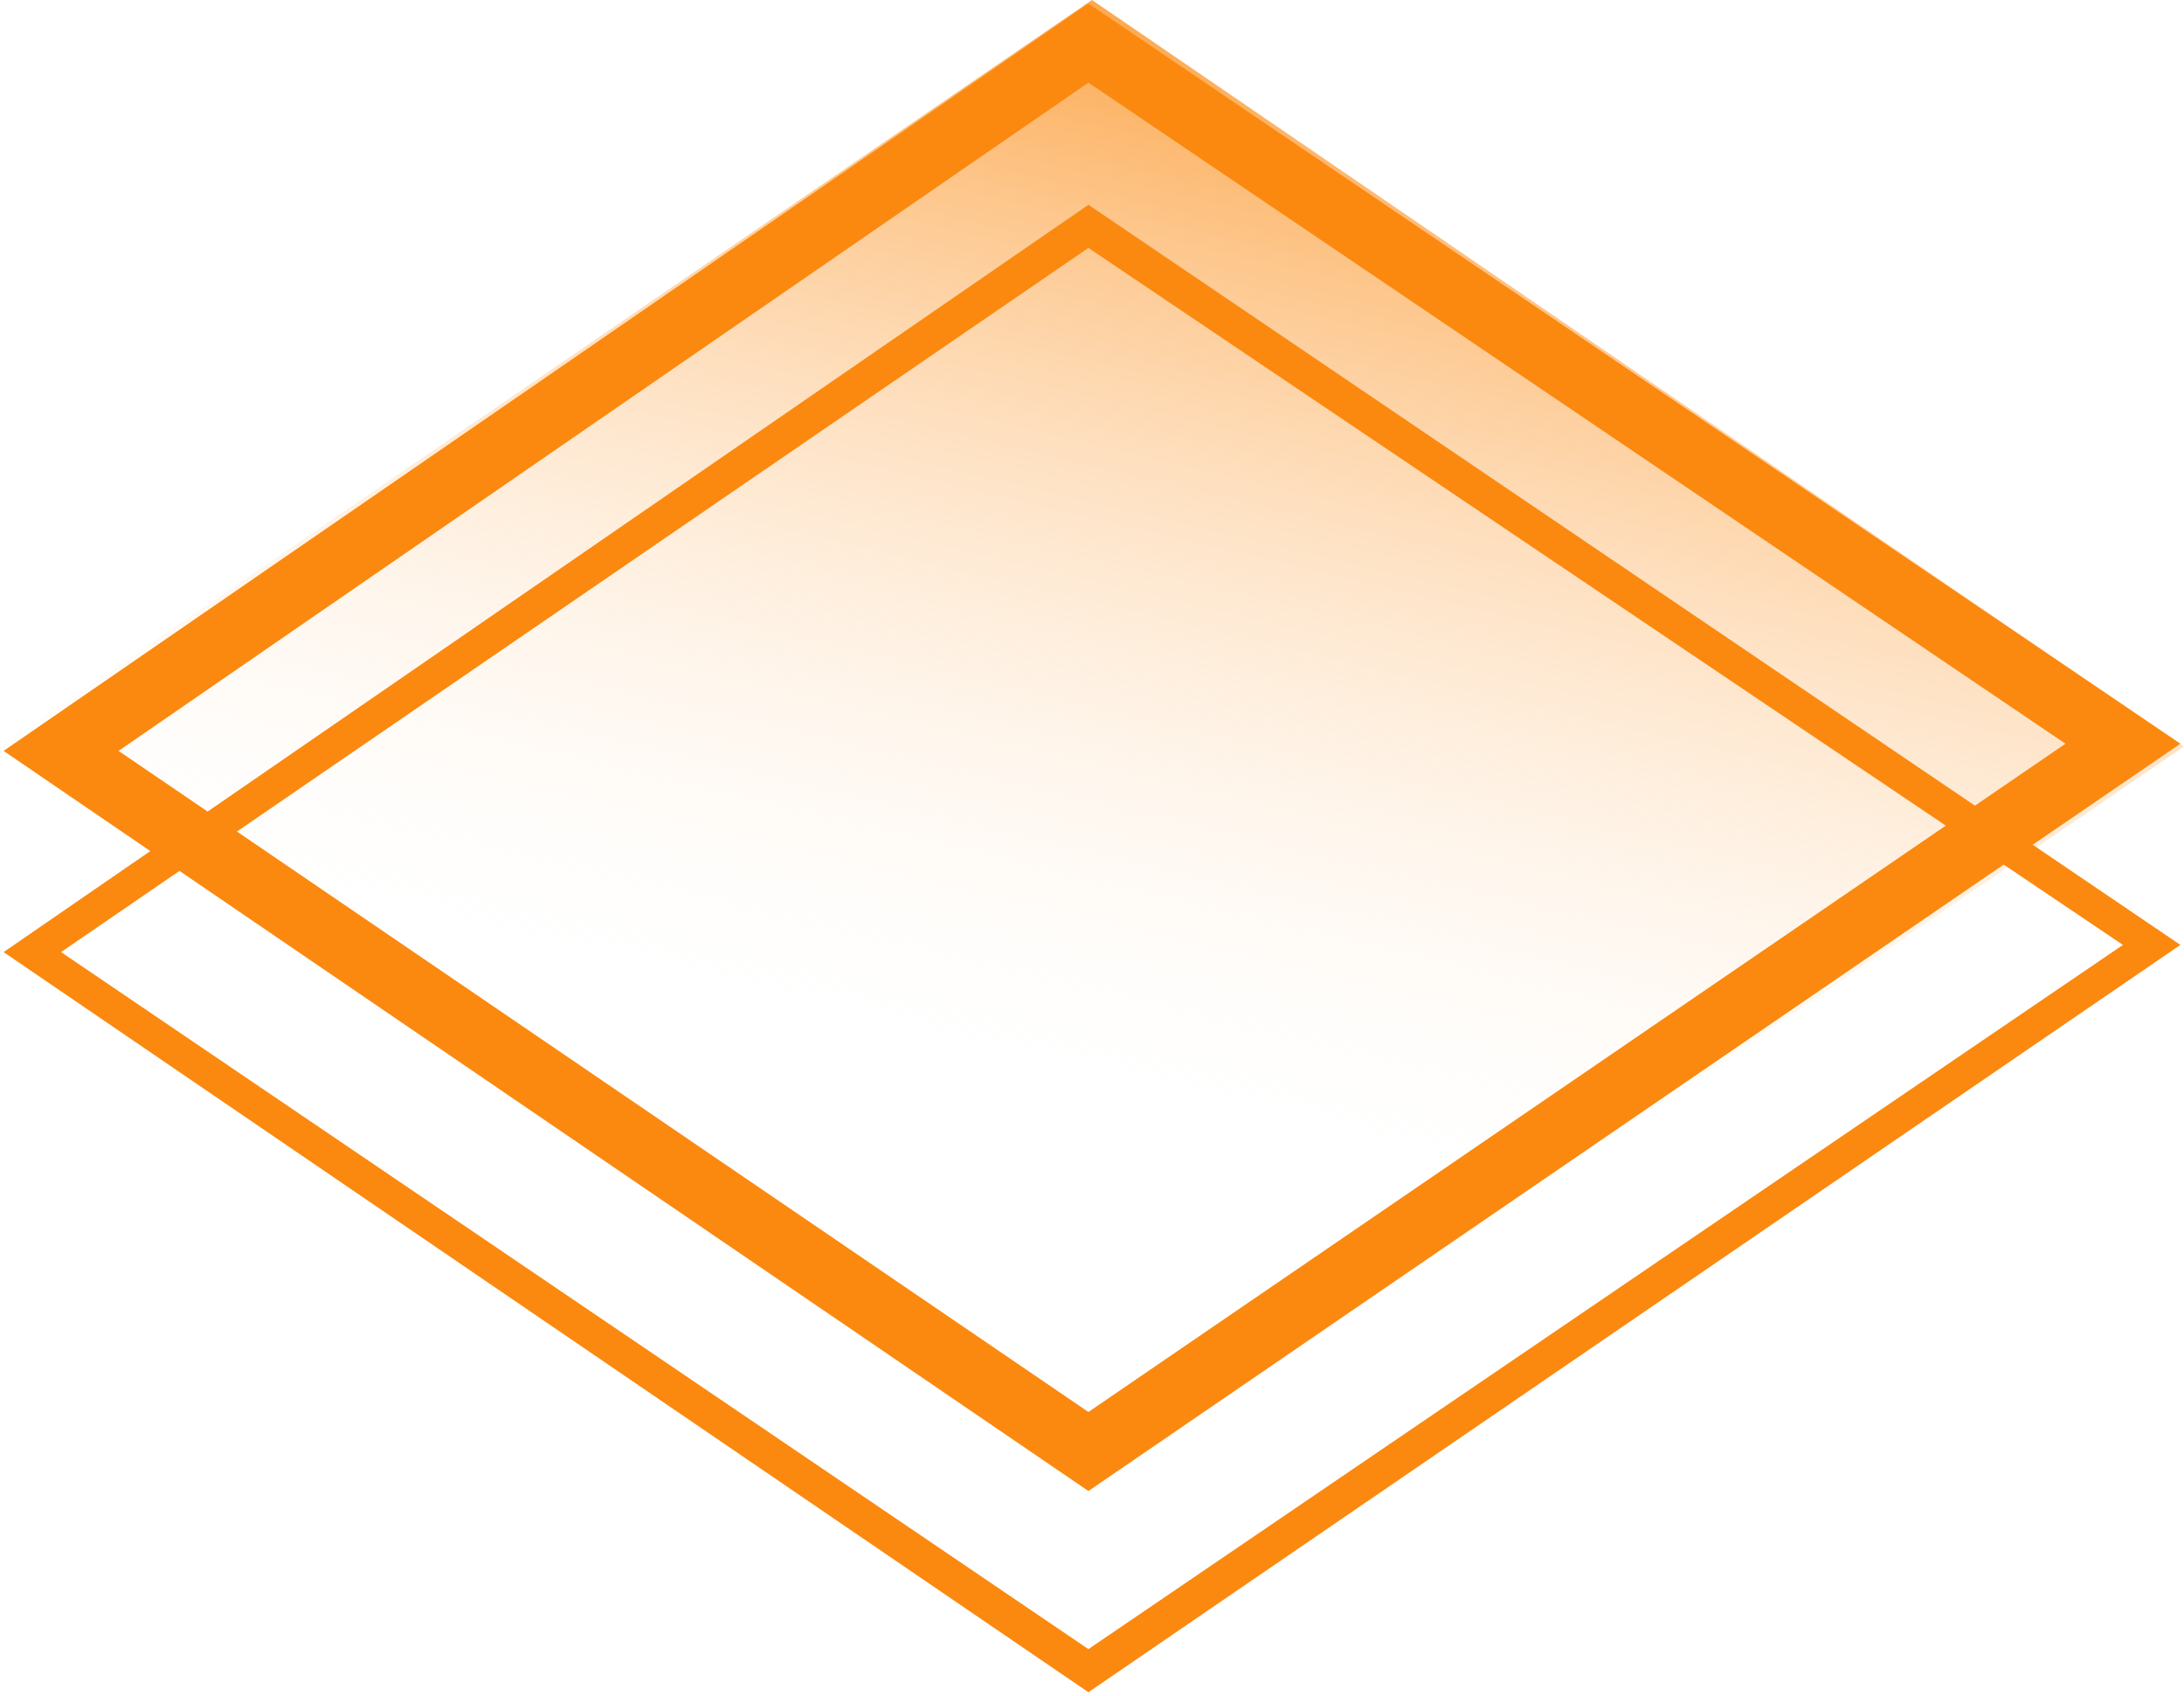
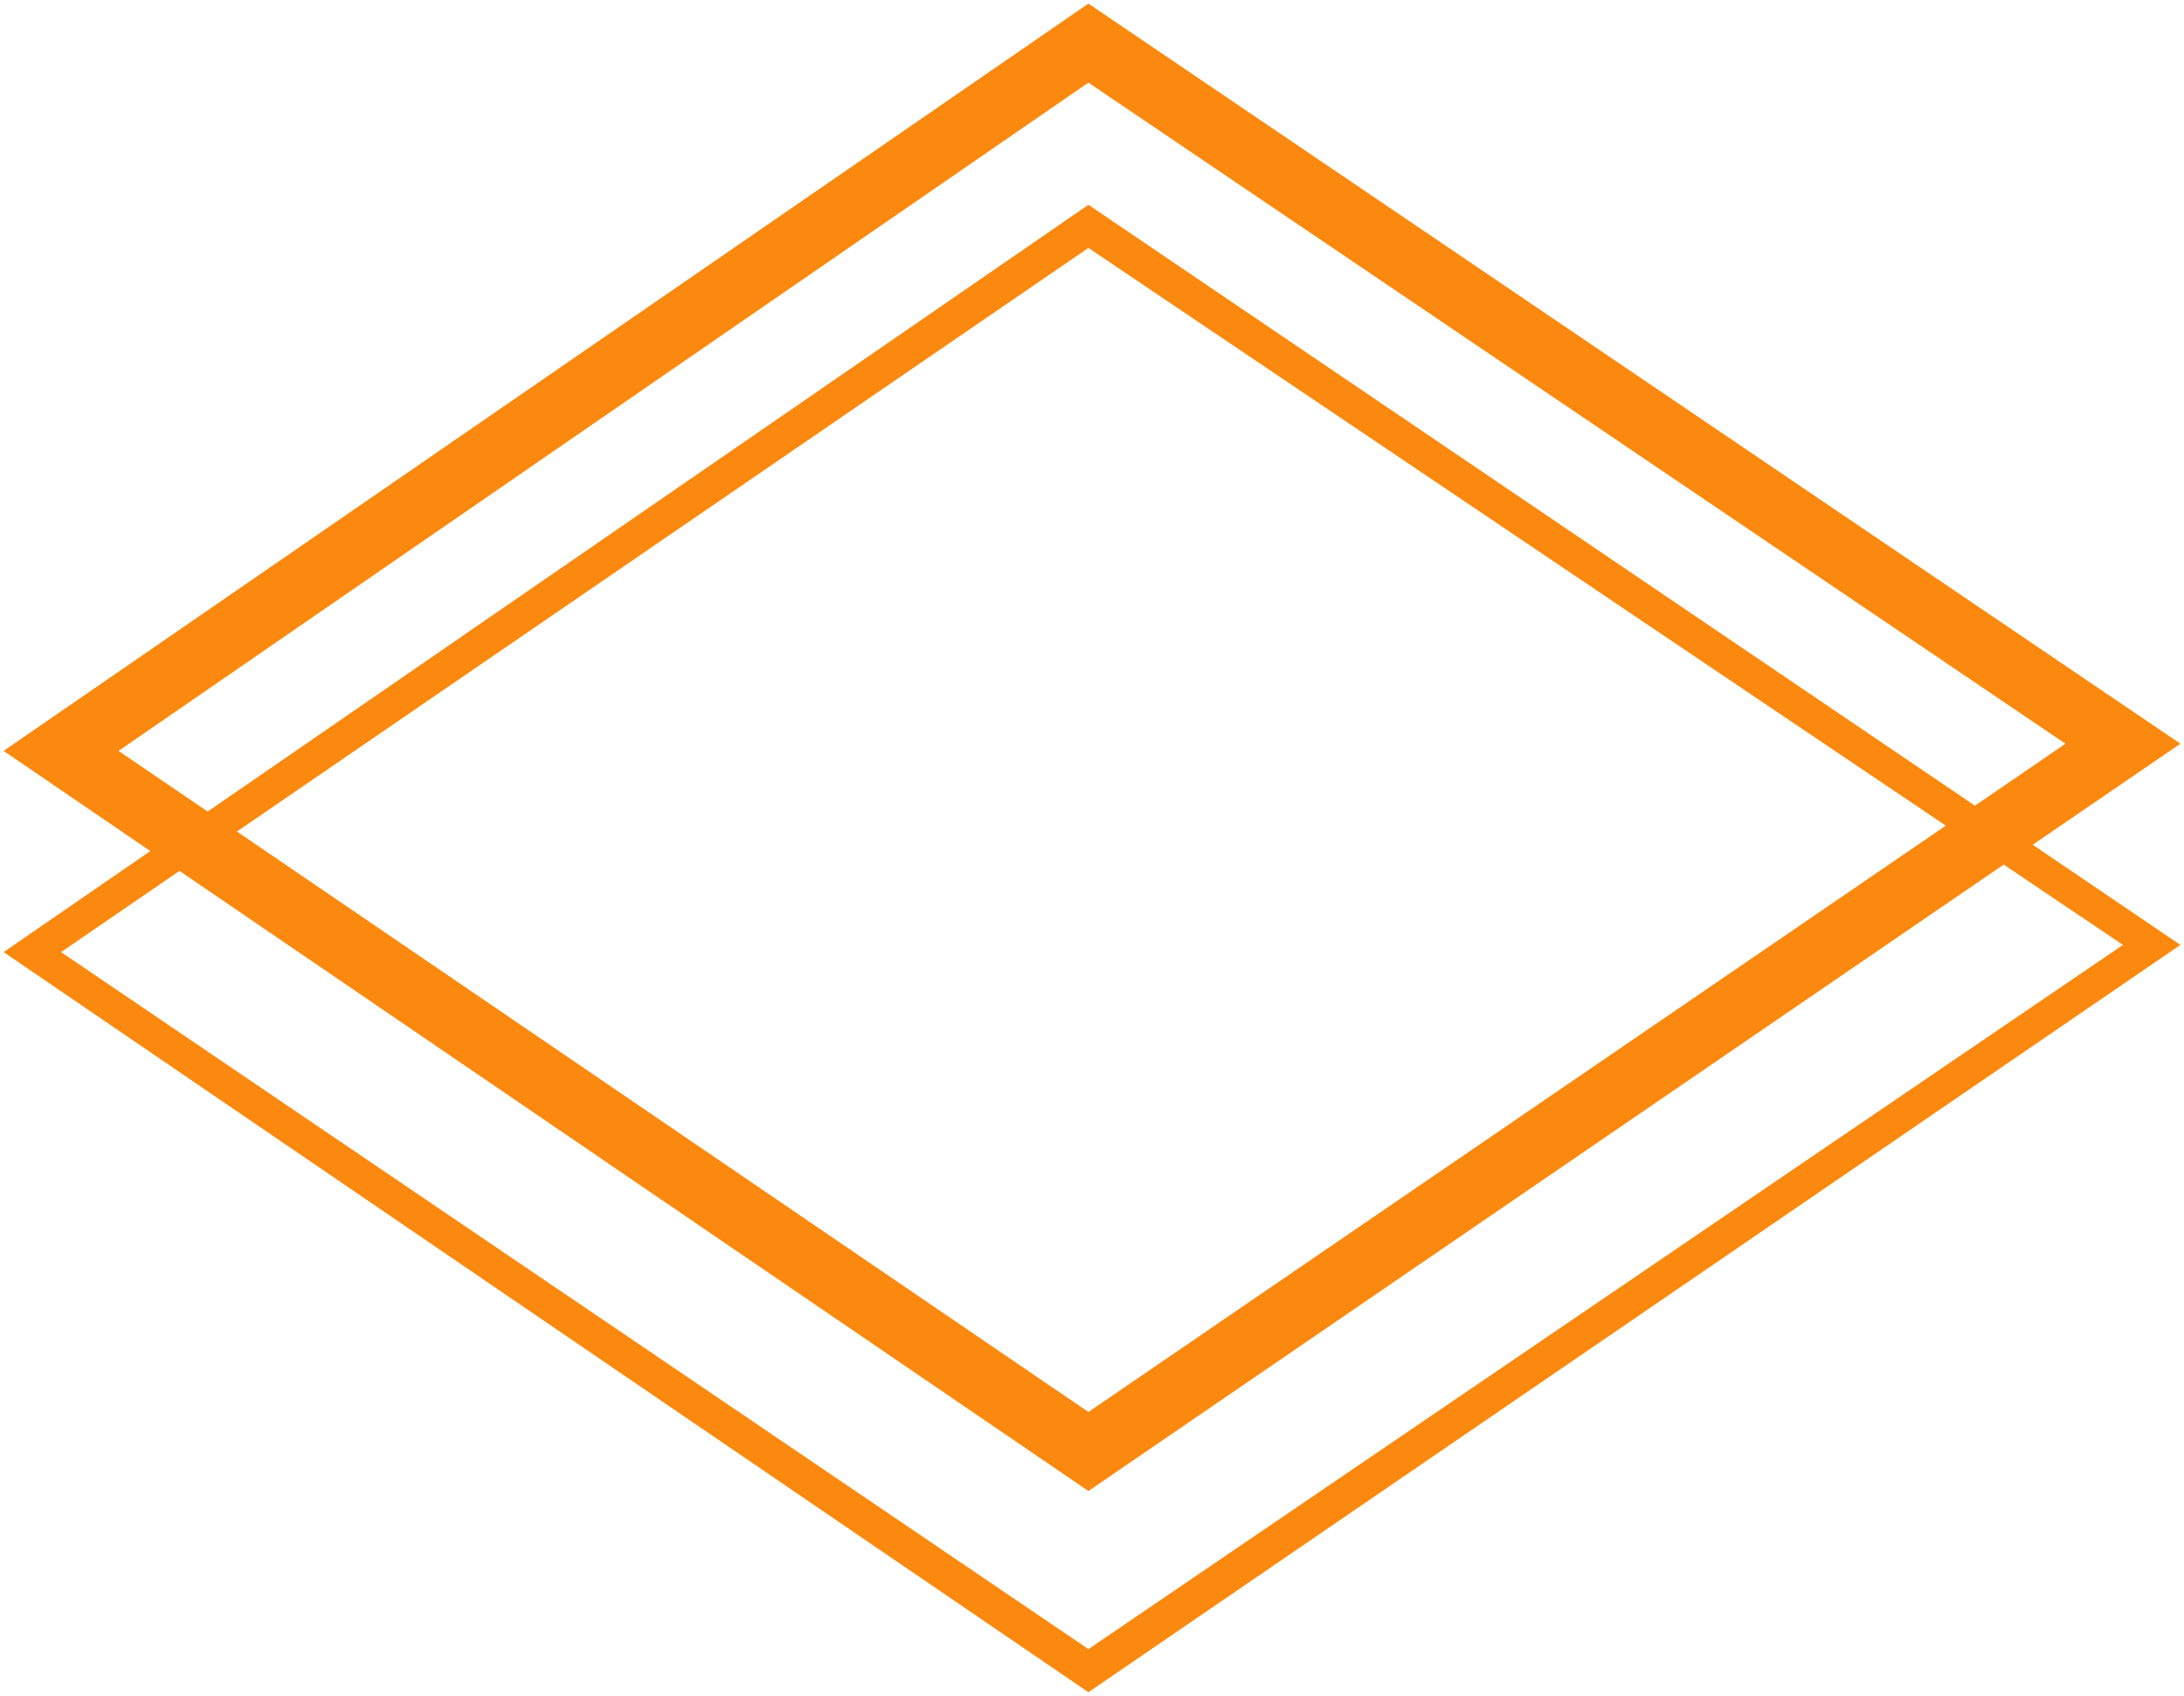
<svg xmlns="http://www.w3.org/2000/svg" id="Untitled-Page%201" viewBox="0 0 76 59" version="1.1" xml:space="preserve" x="0px" y="0px" width="76px" height="59px">
  <defs>
    <linearGradient id="gradient1" x1="84.375%" y1="0%" x2="57.292%" y2="78.462%">
      <stop stop-color="#fb890f" stop-opacity="1" offset="0%" />
      <stop stop-color="#ffffff" stop-opacity="0" offset="100%" />
    </linearGradient>
  </defs>
-   <path d="M 38 0 L 76 25.977 L 38 51.955 L 0 25.977 L 38 0 Z" fill="url(#gradient1)" />
-   <path d="M 6.245 30.3 L 37.875 51.875 L 69.725 30.08 L 73.875 32.875 L 37.875 57.375 L 2.125 33.125 L 6.245 30.3 ZM 75.875 25.875 L 37.875 0.125 L 0.125 26.125 L 5.23 29.61 L 0.125 33.125 L 37.875 58.875 L 75.875 32.875 L 70.735 29.39 L 75.875 25.875 ZM 67.71 28.725 L 37.875 49.125 L 8.245 28.93 L 37.875 8.625 L 67.71 28.725 ZM 71.875 25.875 L 68.725 28.03 L 37.875 7.125 L 7.225 28.235 L 4.125 26.125 L 37.875 2.875 L 71.875 25.875 Z" fill="#fb890f" />
+   <path d="M 6.245 30.3 L 37.875 51.875 L 69.725 30.08 L 73.875 32.875 L 37.875 57.375 L 2.125 33.125 L 6.245 30.3 ZM 75.875 25.875 L 37.875 0.125 L 0.125 26.125 L 5.23 29.61 L 0.125 33.125 L 37.875 58.875 L 75.875 32.875 L 70.735 29.39 L 75.875 25.875 ZM 67.71 28.725 L 37.875 49.125 L 8.245 28.93 L 37.875 8.625 L 67.71 28.725 ZM 71.875 25.875 L 68.725 28.03 L 37.875 7.125 L 7.225 28.235 L 4.125 26.125 L 37.875 2.875 L 71.875 25.875 " fill="#fb890f" />
</svg>